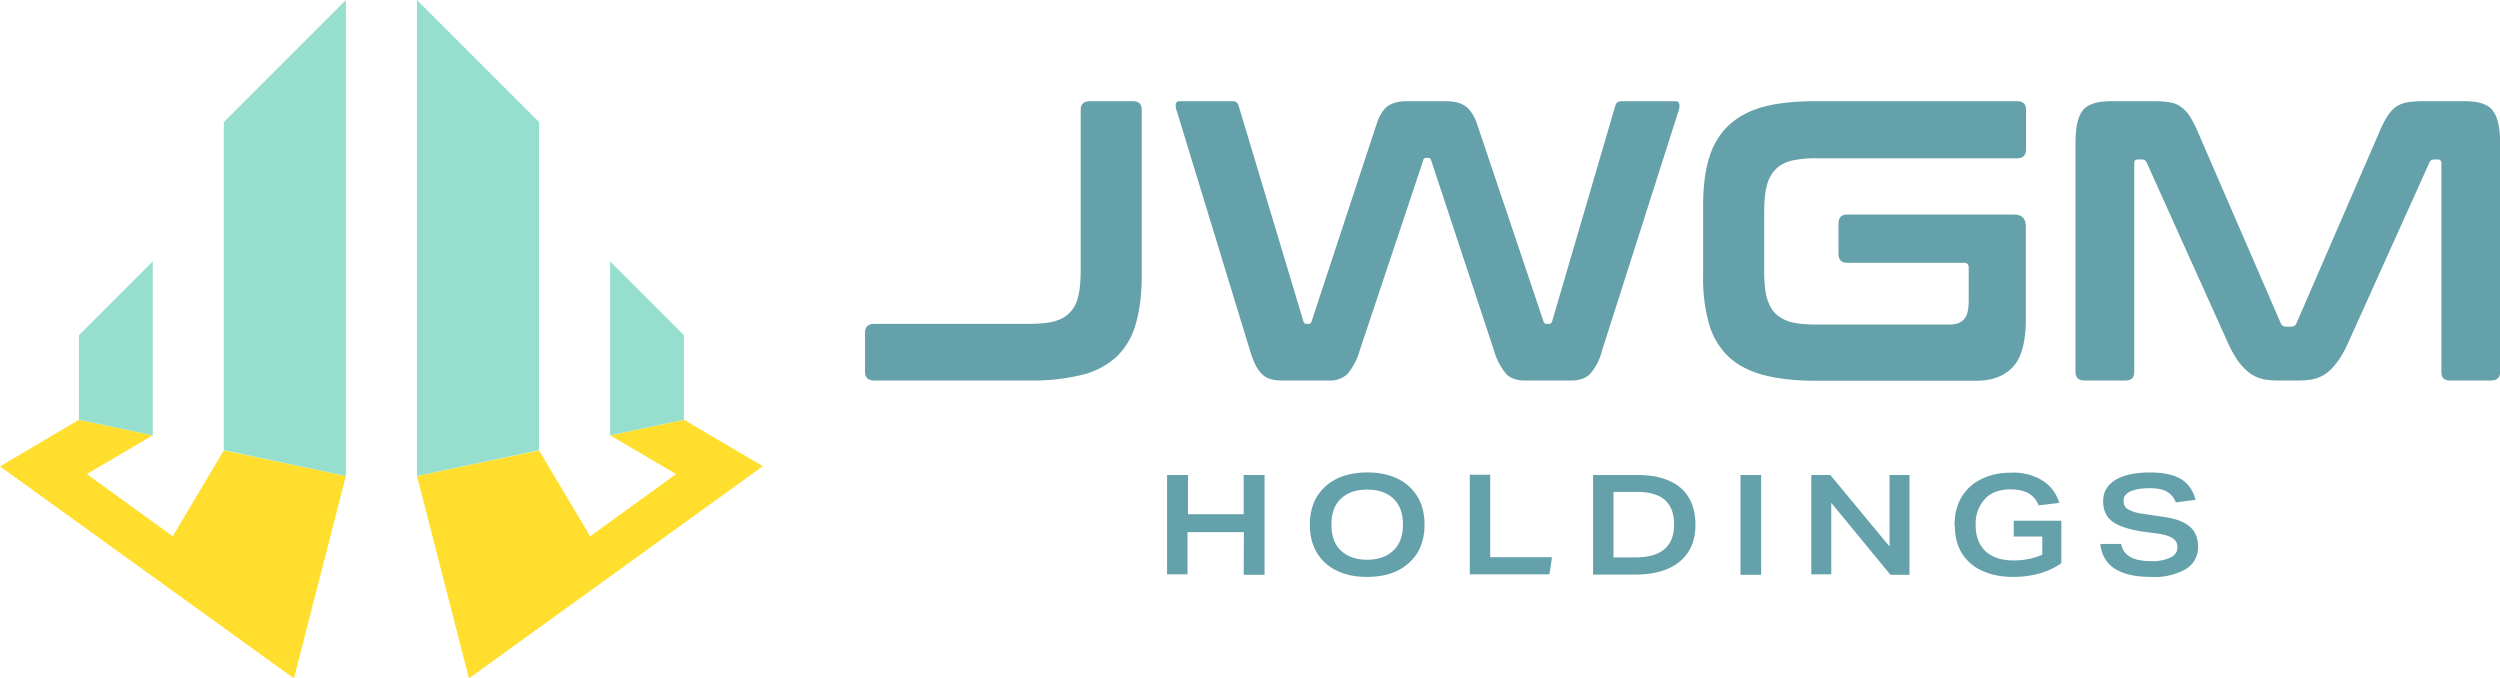
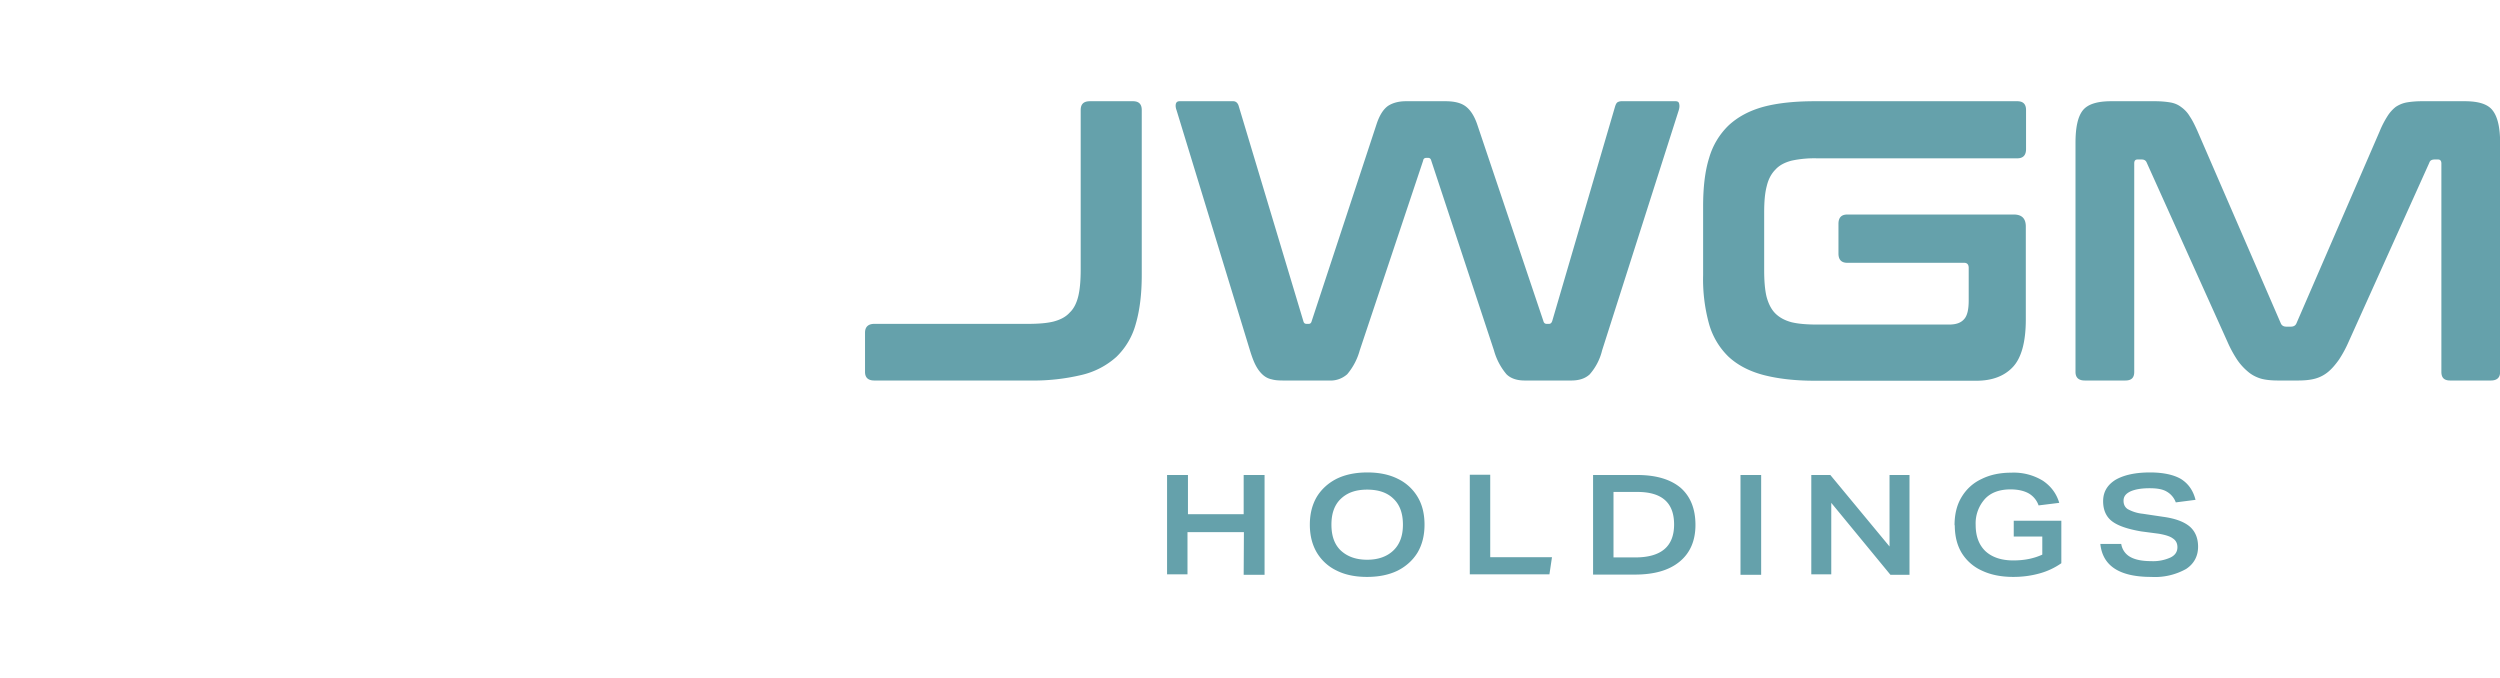
<svg xmlns="http://www.w3.org/2000/svg" xml:space="preserve" id="svg193" style="clip-rule:evenodd;fill-rule:evenodd;stroke-linejoin:round;stroke-miterlimit:2" version="1.1" viewBox="0 0 2153.7 584.4">
  <g id="g191" transform="matrix(2 0 0 2 -98.6 -751.6)">
    <g id="g183" transform="translate(-386.4 48.7)">
-       <path id="path179" d="m584.7 532.1-22.4 87.2L435.7 528l34-20.1 31.8 6.7-28.4 16.7 37 26.8 22-37zm83.2-11 22 37 37-26.8-28.4-16.7 31.8-6.7 34 20-126.6 91.4-22.4-87.2Z" style="fill:#ffde2d" />
-       <path id="path181" d="m501.5 439.7-31.8 31.8v36.4l31.8 6.7zm30.6-60V521l52.6 11.1v-205Zm166.4 60 31.8 31.8v36.4l-31.8 6.7zm-30.6-60V521l-52.6 11.1v-205Z" style="fill:#96dfce;fill-rule:nonzero" />
-     </g>
+       </g>
    <g id="g189" transform="translate(174 -248.6)">
      <path id="path185" d="M411.1 853.6h-24.3v18.2H378V829h9v16.9H411v-16.9h9v43h-9zm37.7-3.2c0 4.8 1.3 8.5 4 11.1 2.8 2.6 6.5 4 11.4 4 4.8 0 8.6-1.4 11.3-4 2.8-2.7 4.1-6.4 4.1-11.1 0-4.8-1.3-8.5-4-11.1-2.7-2.7-6.5-4-11.4-4s-8.6 1.3-11.4 4c-2.7 2.6-4 6.3-4 11m-9.3 0c0-4.5 1-8.5 3-11.9 2-3.3 5-6 8.6-7.8 3.7-1.8 8.1-2.7 13.2-2.7 5 0 9.4.9 13 2.7a20 20 0 0 1 8.6 7.8c2 3.3 3 7.3 3 12 0 4.6-1 8.6-3 12-2 3.3-5 6-8.6 7.8-3.7 1.8-8.1 2.7-13.2 2.7-5 0-9.4-.9-13-2.7a19.9 19.9 0 0 1-8.6-7.8c-2-3.4-3-7.4-3-12m68.9-21.5h8.8v35.5h26.6l-1.1 7.4h-34.3zm88 21.4c0-9.3-5.2-14-15.8-14h-10.3v28.2h9.4c11.1 0 16.7-4.7 16.7-14.2M561.5 829h19c8.2 0 14.4 1.9 18.7 5.5 4.2 3.7 6.4 9 6.4 16 0 6.8-2.3 12.1-6.8 15.8-4.6 3.8-11 5.6-19.4 5.6h-17.9Zm72.4 0v43H625v-43Zm21.6 0h8.2l25.5 30.8v-30.8h8.6v43h-8.2L664.1 841v30.8h-8.6zm61.7 21.7c0-4.8 1-8.9 3.1-12.3 2-3.3 4.9-6 8.6-7.7 3.6-1.8 7.9-2.7 12.7-2.7a24 24 0 0 1 13.7 3.5c3.5 2.4 5.8 5.5 7 9.5l-8.9 1.1a9.6 9.6 0 0 0-4.3-5.2c-2-1.1-4.6-1.7-7.8-1.7-4.8 0-8.5 1.4-11 4.1a15.7 15.7 0 0 0-4 11.2c0 5 1.5 8.7 4.2 11.3 2.8 2.6 6.8 4 12 4 5 0 9-.9 12.5-2.5v-7.8h-12.3v-6.8h20.5V867a30.2 30.2 0 0 1-9.4 4.4c-3.6 1-7.3 1.5-11.3 1.5-5.2 0-9.7-.9-13.5-2.7a19.7 19.7 0 0 1-8.7-7.6c-2-3.3-3-7.3-3-12m95.9 9.5c0-1.6-.6-2.9-2-3.8-1.2-.9-3.2-1.5-6-2l-7.6-1c-5.8-1-10-2.4-12.6-4.4-2.6-2-3.8-5-3.8-8.6 0-4 1.8-7 5.3-9.2 3.6-2.1 8.6-3.2 14.9-3.2 5.7 0 10.2 1 13.3 2.8 3.2 2 5.3 5 6.3 9l-8.5 1.1a8.8 8.8 0 0 0-4-4.7c-1.7-1-4.1-1.4-7.3-1.4-3.6 0-6.3.5-8.3 1.4-2 1-2.9 2.2-2.9 4 0 1.6.6 2.8 1.8 3.6a17 17 0 0 0 6.5 2l8.7 1.3c5.2.7 9 2.1 11.5 4.2 2.4 2.1 3.6 5 3.6 8.7 0 4.1-1.8 7.4-5.2 9.6a27.5 27.5 0 0 1-15 3.4c-13.6 0-20.9-4.7-21.9-14.2h9a7.7 7.7 0 0 0 3.9 5.6c2.1 1.2 5.1 1.8 9 1.8a18 18 0 0 0 8.4-1.6c2-1 2.9-2.5 2.9-4.4" style="fill:#65a1ab;fill-rule:nonzero" />
      <path id="path187" d="M363.3 668c2.5 0 3.8 1.2 3.8 3.8v71.1c0 8.3-.9 15.3-2.6 21.1a31 31 0 0 1-8.3 14.1 34 34 0 0 1-15 7.8 89 89 0 0 1-22.2 2.4h-67.1c-2.6 0-4-1.2-4-3.7v-16.9c0-2.5 1.4-3.8 4-3.8h66.2c4.5 0 8.2-.3 11-1 3-.8 5.3-2 7-3.9 1.8-1.7 3-4.2 3.7-7.2.7-3 1-6.8 1-11.4v-68.6c0-2.6 1.3-3.8 4-3.8zm43.2 0c1.1 0 2 .7 2.4 2.2l27.8 92.5c.2.8.6 1.2 1.4 1.2h.9c.7 0 1.1-.4 1.3-1.2l27.9-84.7c1.3-4 3-6.6 5-8 2-1.3 4.6-2 7.7-2h17c3.8 0 6.7.7 8.7 2.2 2 1.5 3.7 4 5 7.8l28.5 84.7c.2.8.7 1.2 1.4 1.2h1c.7 0 1.1-.4 1.4-1.2l27.1-92.5c.3-.9.6-1.5 1.1-1.8.6-.3 1.1-.4 1.7-.4H597c1 0 1.5.4 1.6 1.2.2.8.1 1.7-.2 2.7l-33 103.4a24.2 24.2 0 0 1-5.4 10.4c-2 1.8-4.6 2.6-7.9 2.6H532c-3.3 0-6-.9-7.8-2.7a27 27 0 0 1-5.4-10.3l-27-81.7c-.2-.8-.6-1.2-1.4-1.2h-.7c-.8 0-1.3.4-1.4 1.2L461 775.3a27 27 0 0 1-5.4 10.3 10.8 10.8 0 0 1-7.9 2.7h-19.6c-2 0-3.6-.1-5-.5-1.5-.3-2.8-1-3.9-2s-2.1-2.3-3-4c-.9-1.7-1.7-3.9-2.5-6.5l-31.6-103.4c-.4-1.1-.5-2-.3-2.8.2-.7.7-1.1 1.6-1.1zm337.7 0c2.5 0 3.8 1.2 3.8 3.8v16.8c0 2.7-1.3 4-3.8 4H658a46 46 0 0 0-11 1c-3 .8-5.3 2-7 3.9-1.7 1.7-3 4.1-3.7 7.1-.8 3-1.1 6.8-1.1 11.4v24.7c0 4.6.3 8.4 1 11.4.8 3 2 5.5 3.8 7.3 1.7 1.7 4 3 7 3.8 2.9.7 6.6 1 11 1h56.8c3 0 5.1-.7 6.5-2.3 1.4-1.5 2-4.2 2-8.1v-14c0-1.4-.6-2.2-2-2.2H671c-2.5 0-3.8-1.3-3.8-4v-12.8c0-2.7 1.3-4 3.8-4h71.7c3.5 0 5.2 1.7 5.2 5.2v40c0 9.7-1.9 16.5-5.5 20.4-3.7 4-9 6-15.8 6H657c-8.7 0-16.1-.9-22.2-2.5-6-1.6-11-4.2-14.9-7.8a31.6 31.6 0 0 1-8.4-14 72.4 72.4 0 0 1-2.6-21.2v-29.5c0-8.3.8-15.3 2.6-21a31.6 31.6 0 0 1 8.4-14c3.9-3.6 8.8-6.3 15-8 6-1.6 13.4-2.4 22.1-2.4zm59.3 0c2.5 0 4.7.2 6.5.5 1.9.3 3.5 1 4.8 2 1.4 1 2.7 2.3 3.7 4 1.1 1.6 2.2 3.8 3.4 6.5l35.8 82.6c.4 1 1.2 1.5 2.4 1.5h2c1.2 0 2-.5 2.4-1.5l35.8-82.6a41 41 0 0 1 3.4-6.6c1-1.6 2.3-3 3.6-4 1.4-.9 3-1.6 4.8-1.9 1.8-.3 3.9-.5 6.4-.5H937c6 0 10 1.3 12 4 2.1 2.7 3.2 7.3 3.2 13.9v98.7c0 2.5-1.4 3.7-4 3.7h-17.5c-2.6 0-3.8-1.2-3.8-3.7v-89.8c0-1.1-.5-1.7-1.4-1.7h-1.5c-1.2 0-2 .4-2.3 1.4l-34.7 77a51.1 51.1 0 0 1-4.2 7.8c-1.5 2.1-3 3.9-4.7 5.3a14.9 14.9 0 0 1-5.6 2.9c-2.2.6-4.7.8-7.5.8h-8.3c-2.8 0-5.3-.2-7.5-.8-2-.6-4-1.6-5.6-3a24.6 24.6 0 0 1-4.7-5.2 51 51 0 0 1-4.2-7.8l-34.7-77c-.4-1-1.1-1.4-2.2-1.4H796c-1 0-1.4.6-1.4 1.7v89.8c0 2.5-1.2 3.7-3.8 3.7h-17.5c-2.6 0-4-1.2-4-3.7v-98.7c0-6.6 1-11.2 3.1-13.9 2.1-2.7 6.2-4 12.3-4z" style="fill:#65a1ab;fill-rule:nonzero" />
    </g>
  </g>
</svg>